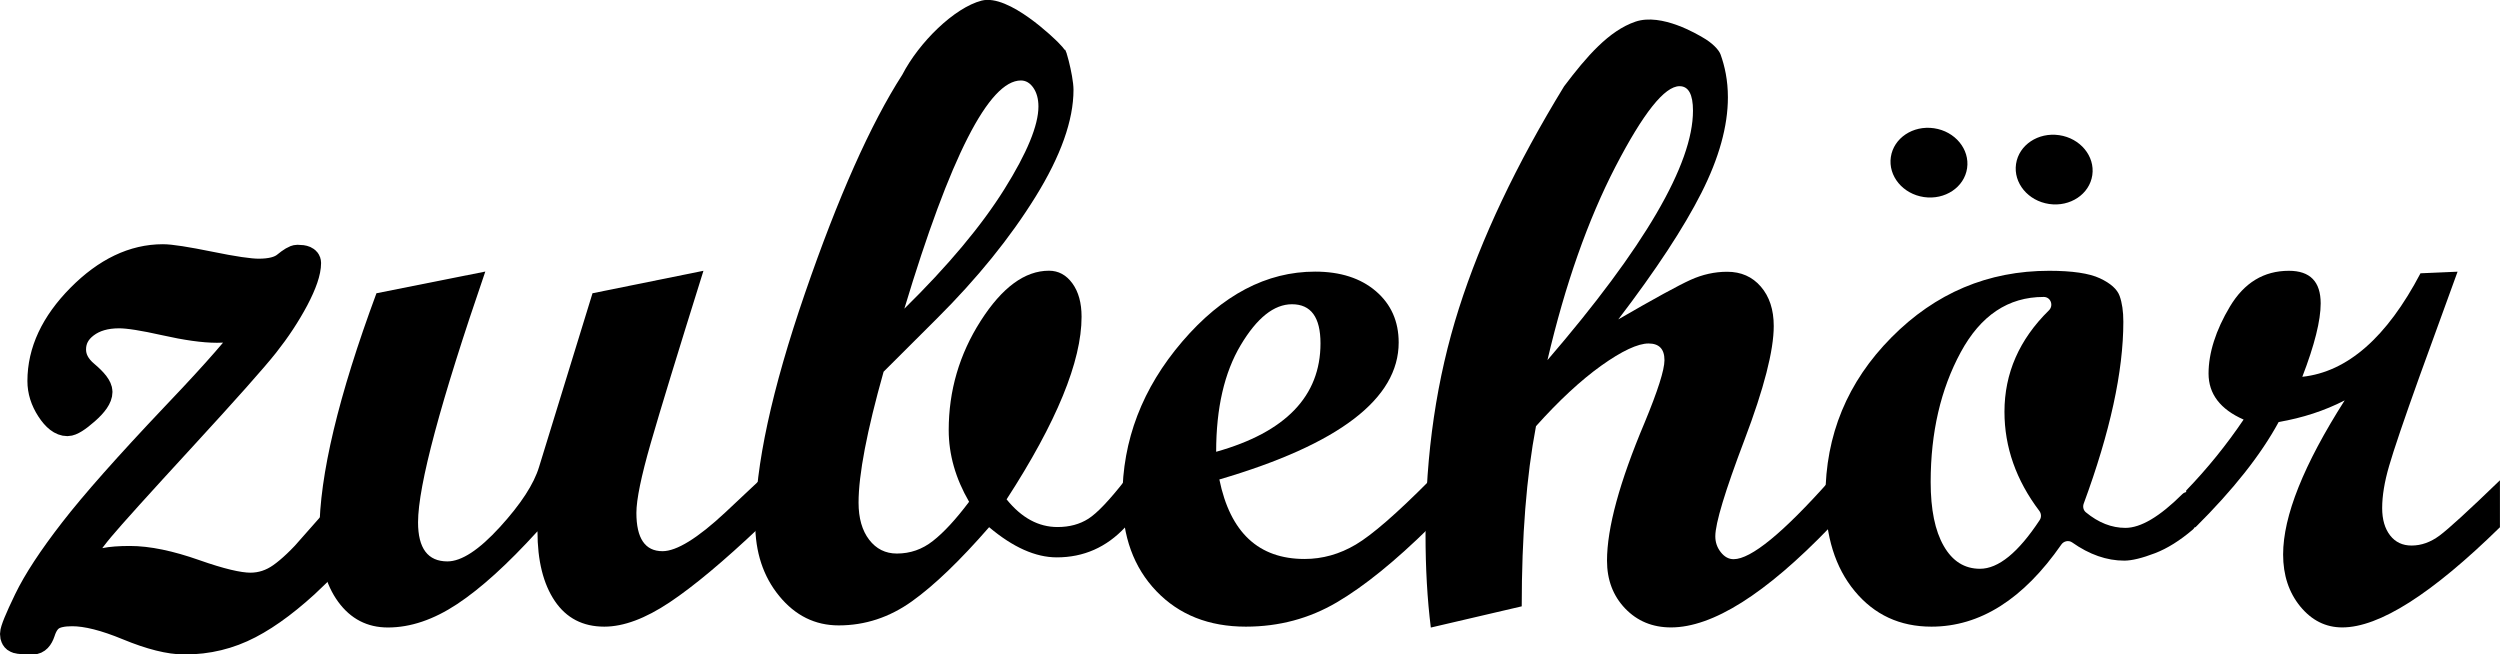
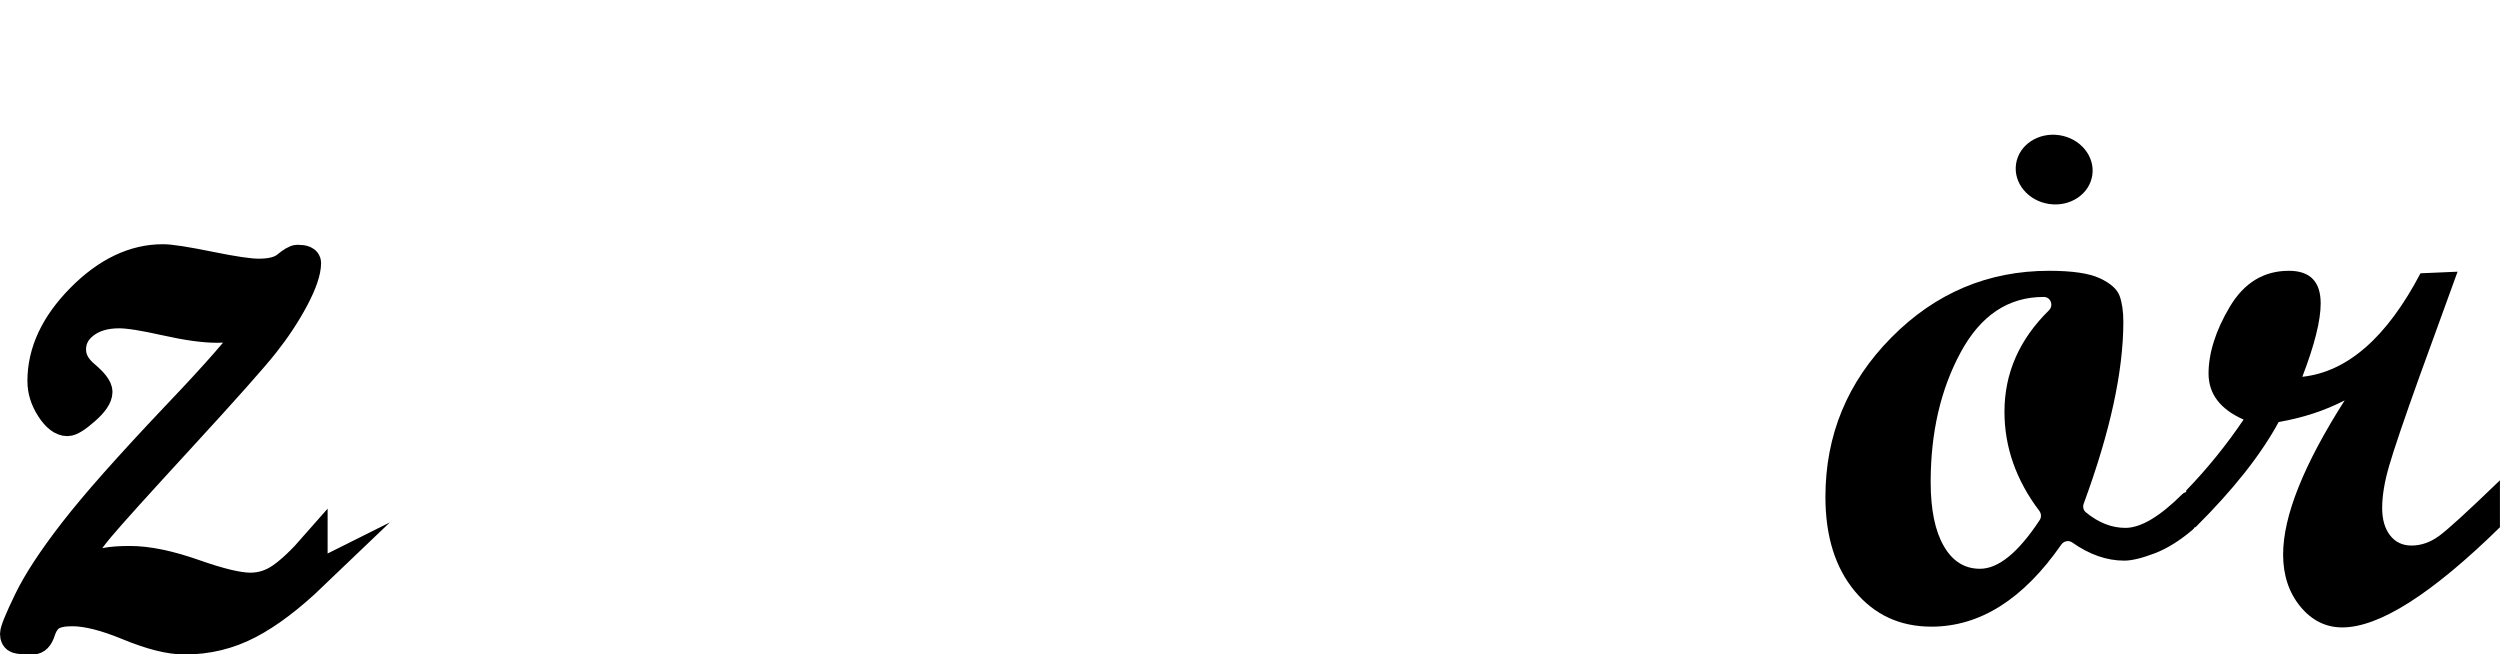
<svg xmlns="http://www.w3.org/2000/svg" id="Ebene_1" data-name="Ebene 1" viewBox="0 0 359.41 94.09">
  <defs>
    <style>
      .cls-1 {
        stroke: #000;
        stroke-miterlimit: 10;
        stroke-width: 4px;
      }

      .cls-1, .cls-2 {
        fill: #000;
      }

      .cls-2 {
        stroke-width: 0px;
      }
    </style>
  </defs>
  <g>
    <path class="cls-1" d="m45.12,82.8c-3.34,3.2-6.44,5.55-9.31,7.04-2.87,1.5-5.96,2.25-9.27,2.25-2.15,0-4.85-.68-8.12-2.03-3.26-1.35-5.94-2.03-8.04-2.03-1.34,0-2.33.21-2.98.63s-1.13,1.14-1.46,2.18c-.28.83-.68,1.25-1.21,1.25-1.19,0-1.94-.05-2.26-.15-.32-.1-.47-.37-.47-.8,0-.5.66-2.12,1.97-4.83,1.31-2.72,3.49-6.04,6.52-9.95,3.03-3.92,7.92-9.44,14.66-16.55l2.58-2.73c4.84-5.17,7.97-8.88,9.38-11.13-1.72.89-3.69,1.33-5.92,1.33-1.9,0-4.38-.35-7.45-1.04-3.07-.69-5.28-1.04-6.62-1.04-1.97,0-3.59.47-4.85,1.42-1.26.95-1.9,2.16-1.9,3.62,0,1.34.63,2.54,1.9,3.6,1.26,1.06,1.9,1.9,1.9,2.5,0,.73-.62,1.64-1.86,2.73-1.24,1.09-2.11,1.63-2.62,1.63-.83,0-1.67-.64-2.5-1.92-.83-1.28-1.25-2.61-1.25-4,0-4.22,1.87-8.22,5.61-12,3.74-3.78,7.7-5.67,11.87-5.67,1.09,0,3.33.35,6.73,1.04,3.4.7,5.75,1.04,7.03,1.04,1.77,0,3.06-.33,3.89-1,.82-.67,1.38-1,1.69-1,.94,0,1.4.2,1.4.61,0,1.24-.59,2.96-1.76,5.18-1.18,2.21-2.6,4.37-4.27,6.48-1.67,2.11-5.64,6.58-11.91,13.4-6.27,6.82-10.21,11.18-11.8,13.08-1.59,1.9-2.99,3.94-4.2,6.11,2.38-.68,4.01-1.11,4.89-1.29.88-.18,2.07-.27,3.56-.27,2.58,0,5.68.64,9.31,1.92,3.63,1.28,6.3,1.92,8.02,1.92,1.59,0,3.07-.48,4.44-1.45s2.92-2.44,4.66-4.43v4.36Z" />
-     <path class="cls-2" d="m109.21,75.79c-5.16,4.88-9.47,8.49-12.95,10.81-3.48,2.32-6.6,3.49-9.38,3.49-3.09,0-5.46-1.23-7.12-3.69-1.66-2.46-2.49-5.8-2.49-10.02-4.3,4.73-8.14,8.21-11.54,10.46-3.4,2.25-6.72,3.37-9.96,3.37-2.97,0-5.35-1.23-7.15-3.69-1.8-2.46-2.7-5.8-2.7-10.02,0-8.12,2.73-19.57,8.2-34.34l15.65-3.12c-6.44,18.73-9.66,30.74-9.67,36.05,0,3.75,1.41,5.62,4.22,5.62,2.03,0,4.55-1.65,7.56-4.95,3.01-3.3,4.88-6.18,5.62-8.64l7.68-24.96,15.95-3.23c-3.68,11.76-6.21,20.02-7.58,24.78-1.37,4.77-2.06,8.11-2.06,10.02,0,3.67,1.25,5.51,3.75,5.51,2.03,0,5.04-1.85,9.03-5.57l4.93-4.63v6.74Z" />
-     <path class="cls-2" d="m161.77,75.79c-2.7,2.89-5.98,4.34-9.84,4.34-3.05,0-6.29-1.44-9.73-4.34-4.18,4.8-7.88,8.36-11.1,10.66-3.22,2.3-6.73,3.46-10.52,3.46-3.4,0-6.25-1.41-8.55-4.22-2.31-2.81-3.46-6.31-3.46-10.49,0-8.16,2.38-19.17,7.15-33.02,4.77-13.85,9.43-24.33,14-31.44,2.4-4.65,7.47-9.63,11.4-10.65,3.93-1.01,10.59,5.59,11,6,2,2,1,2,.95,1.4-.14-1.72,1.26,3.31,1.26,5.42,0,4.38-1.82,9.5-5.46,15.38-3.64,5.88-8.36,11.71-14.15,17.48l-7.69,7.67c-2.4,8.52-3.6,14.79-3.6,18.82,0,2.23.51,4.01,1.52,5.33,1.02,1.33,2.35,1.99,3.99,1.99,1.92,0,3.65-.6,5.19-1.82,1.55-1.21,3.28-3.08,5.19-5.62-1.95-3.36-2.93-6.8-2.93-10.31,0-5.66,1.53-10.9,4.6-15.7,3.07-4.8,6.34-7.21,9.81-7.21,1.37,0,2.49.61,3.37,1.82.88,1.21,1.32,2.81,1.32,4.8,0,6.41-3.59,15.16-10.78,26.25,2.15,2.66,4.59,3.98,7.32,3.98,1.72,0,3.2-.4,4.45-1.2,1.25-.8,3.01-2.65,5.27-5.54v6.74Zm-31.77-31.4c6.31-6.2,11.1-11.93,14.38-17.17s4.91-9.21,4.91-11.91c0-1.09-.25-1.99-.73-2.69s-1.09-1.05-1.79-1.05c-4.58,0-10.17,10.94-16.76,32.82Z" />
-     <path class="cls-2" d="m205.54,75.79c-4.96,4.88-9.41,8.49-13.36,10.81-3.95,2.32-8.3,3.49-13.07,3.49-5.31,0-9.6-1.7-12.86-5.1-3.26-3.4-4.89-7.87-4.89-13.42,0-8.28,2.87-15.77,8.61-22.47,5.74-6.7,12.11-10.05,19.1-10.05,3.63,0,6.54.94,8.73,2.81,2.19,1.88,3.28,4.34,3.28,7.38,0,8.09-8.59,14.65-25.78,19.69,1.56,7.62,5.64,11.43,12.25,11.43,2.58,0,5.04-.69,7.38-2.08,2.34-1.39,5.88-4.46,10.61-9.23v6.74Zm-30.7-10.84c10-2.81,15-8.01,15-15.59,0-3.75-1.37-5.62-4.1-5.62-2.58,0-5.04,1.96-7.38,5.89s-3.52,9.03-3.52,15.32Z" />
-     <path class="cls-2" d="m263.08,75.79c-9.26,9.61-16.88,14.41-22.85,14.41-2.66,0-4.85-.91-6.59-2.72-1.74-1.82-2.61-4.11-2.61-6.88,0-4.69,1.8-11.29,5.39-19.8,1.91-4.61,2.87-7.62,2.87-9.02,0-1.6-.76-2.4-2.29-2.4s-3.83,1.07-6.8,3.19c-2.97,2.13-6.09,5.03-9.38,8.7-1.37,7.19-2.05,15.82-2.05,25.9l-13.07,3.05c-.51-4.1-.76-8.55-.76-13.36,0-11.64,1.6-22.48,4.8-32.52,3.2-10.04,8.24-20.68,15.12-31.93,3.24-4.29,6.43-7.98,10.24-9.29,3.81-1.31,9.05,1.9,9.68,2.26,1.32.74,2.32,1.74,2.58,2.46.6,1.68,1.05,3.69,1.05,6.15,0,4.14-1.27,8.72-3.81,13.74-2.54,5.02-6.52,11.08-11.95,18.19,5.2-3.01,8.66-4.9,10.38-5.68,1.72-.78,3.48-1.17,5.28-1.17,1.99,0,3.61.71,4.84,2.14,1.23,1.43,1.85,3.31,1.85,5.66,0,3.52-1.4,8.97-4.2,16.35-2.8,7.38-4.2,12.01-4.2,13.88,0,.86.26,1.62.79,2.29s1.14,1,1.84,1c2.5,0,7.11-3.77,13.82-11.31v6.74Zm-40.61-24.02c13.95-16.21,20.92-28.16,20.92-35.86,0-2.34-.64-3.52-1.93-3.52-2.15,0-5.21,3.85-9.2,11.54-3.98,7.7-7.25,16.97-9.79,27.83Z" />
    <path class="cls-2" d="m315.64,75.28c0,.33-.15.65-.4.86-1.85,1.58-3.65,2.7-5.4,3.38-1.88.72-3.36,1.08-4.45,1.08-2.51,0-5.01-.87-7.49-2.62-.5-.35-1.2-.2-1.55.3-5.47,7.87-11.7,11.81-18.68,11.81-4.53,0-8.2-1.7-11.02-5.1s-4.22-7.91-4.22-13.54c0-8.91,3.16-16.55,9.49-22.94s13.89-9.58,22.68-9.58c3.32,0,5.75.36,7.29,1.08,1.54.72,2.49,1.57,2.84,2.55.35.98.53,2.21.53,3.69,0,7.14-1.9,15.86-5.7,26.16-.16.44-.05.94.31,1.24,1.82,1.5,3.71,2.24,5.69,2.24,2.2,0,4.92-1.61,8.17-4.84.7-.7,1.91-.2,1.91.79v3.41Zm-21.08-30.66c.71-.7.26-1.93-.74-1.93-.01,0-.02,0-.03,0-5.08,0-9.05,2.66-11.92,7.97-2.87,5.31-4.31,11.52-4.31,18.63,0,3.95.62,7.01,1.88,9.2,1.25,2.19,2.99,3.28,5.21,3.28,2.65,0,5.51-2.33,8.59-7.01.26-.4.23-.92-.05-1.3-3.35-4.43-5.02-9.18-5.02-14.26,0-5.54,2.13-10.4,6.4-14.59Z" />
    <path class="cls-2" d="m359.41,75.79c-9.81,9.61-17.36,14.41-22.68,14.41-2.38,0-4.39-1.01-6.04-3.02-1.64-2.01-2.46-4.5-2.46-7.47,0-5.51,2.95-12.89,8.85-22.15-2.89,1.49-6.06,2.52-9.49,3.11-2.54,4.69-6.52,9.73-11.95,15.12h-1.35v-5.27c3.05-3.16,5.8-6.56,8.26-10.2-3.36-1.48-5.04-3.69-5.04-6.62s1.03-6.22,3.08-9.64c2.05-3.42,4.87-5.13,8.47-5.13,3.05,0,4.57,1.56,4.57,4.69,0,2.46-.88,5.98-2.64,10.55,6.48-.7,12.15-5.66,16.99-14.88l5.33-.23-5.45,15c-2.27,6.33-3.73,10.63-4.39,12.92-.67,2.29-1,4.31-1,6.06,0,1.64.38,2.95,1.14,3.93.76.98,1.79,1.46,3.08,1.46,1.41,0,2.75-.48,4.04-1.44,1.29-.96,4.18-3.6,8.67-7.94v6.74Z" />
  </g>
-   <ellipse class="cls-2" cx="277.31" cy="23.38" rx="5" ry="5.54" transform="translate(213.96 294.37) rotate(-81.66)" />
  <ellipse class="cls-2" cx="295.31" cy="24.38" rx="5" ry="5.54" transform="translate(228.36 313.03) rotate(-81.66)" />
</svg>